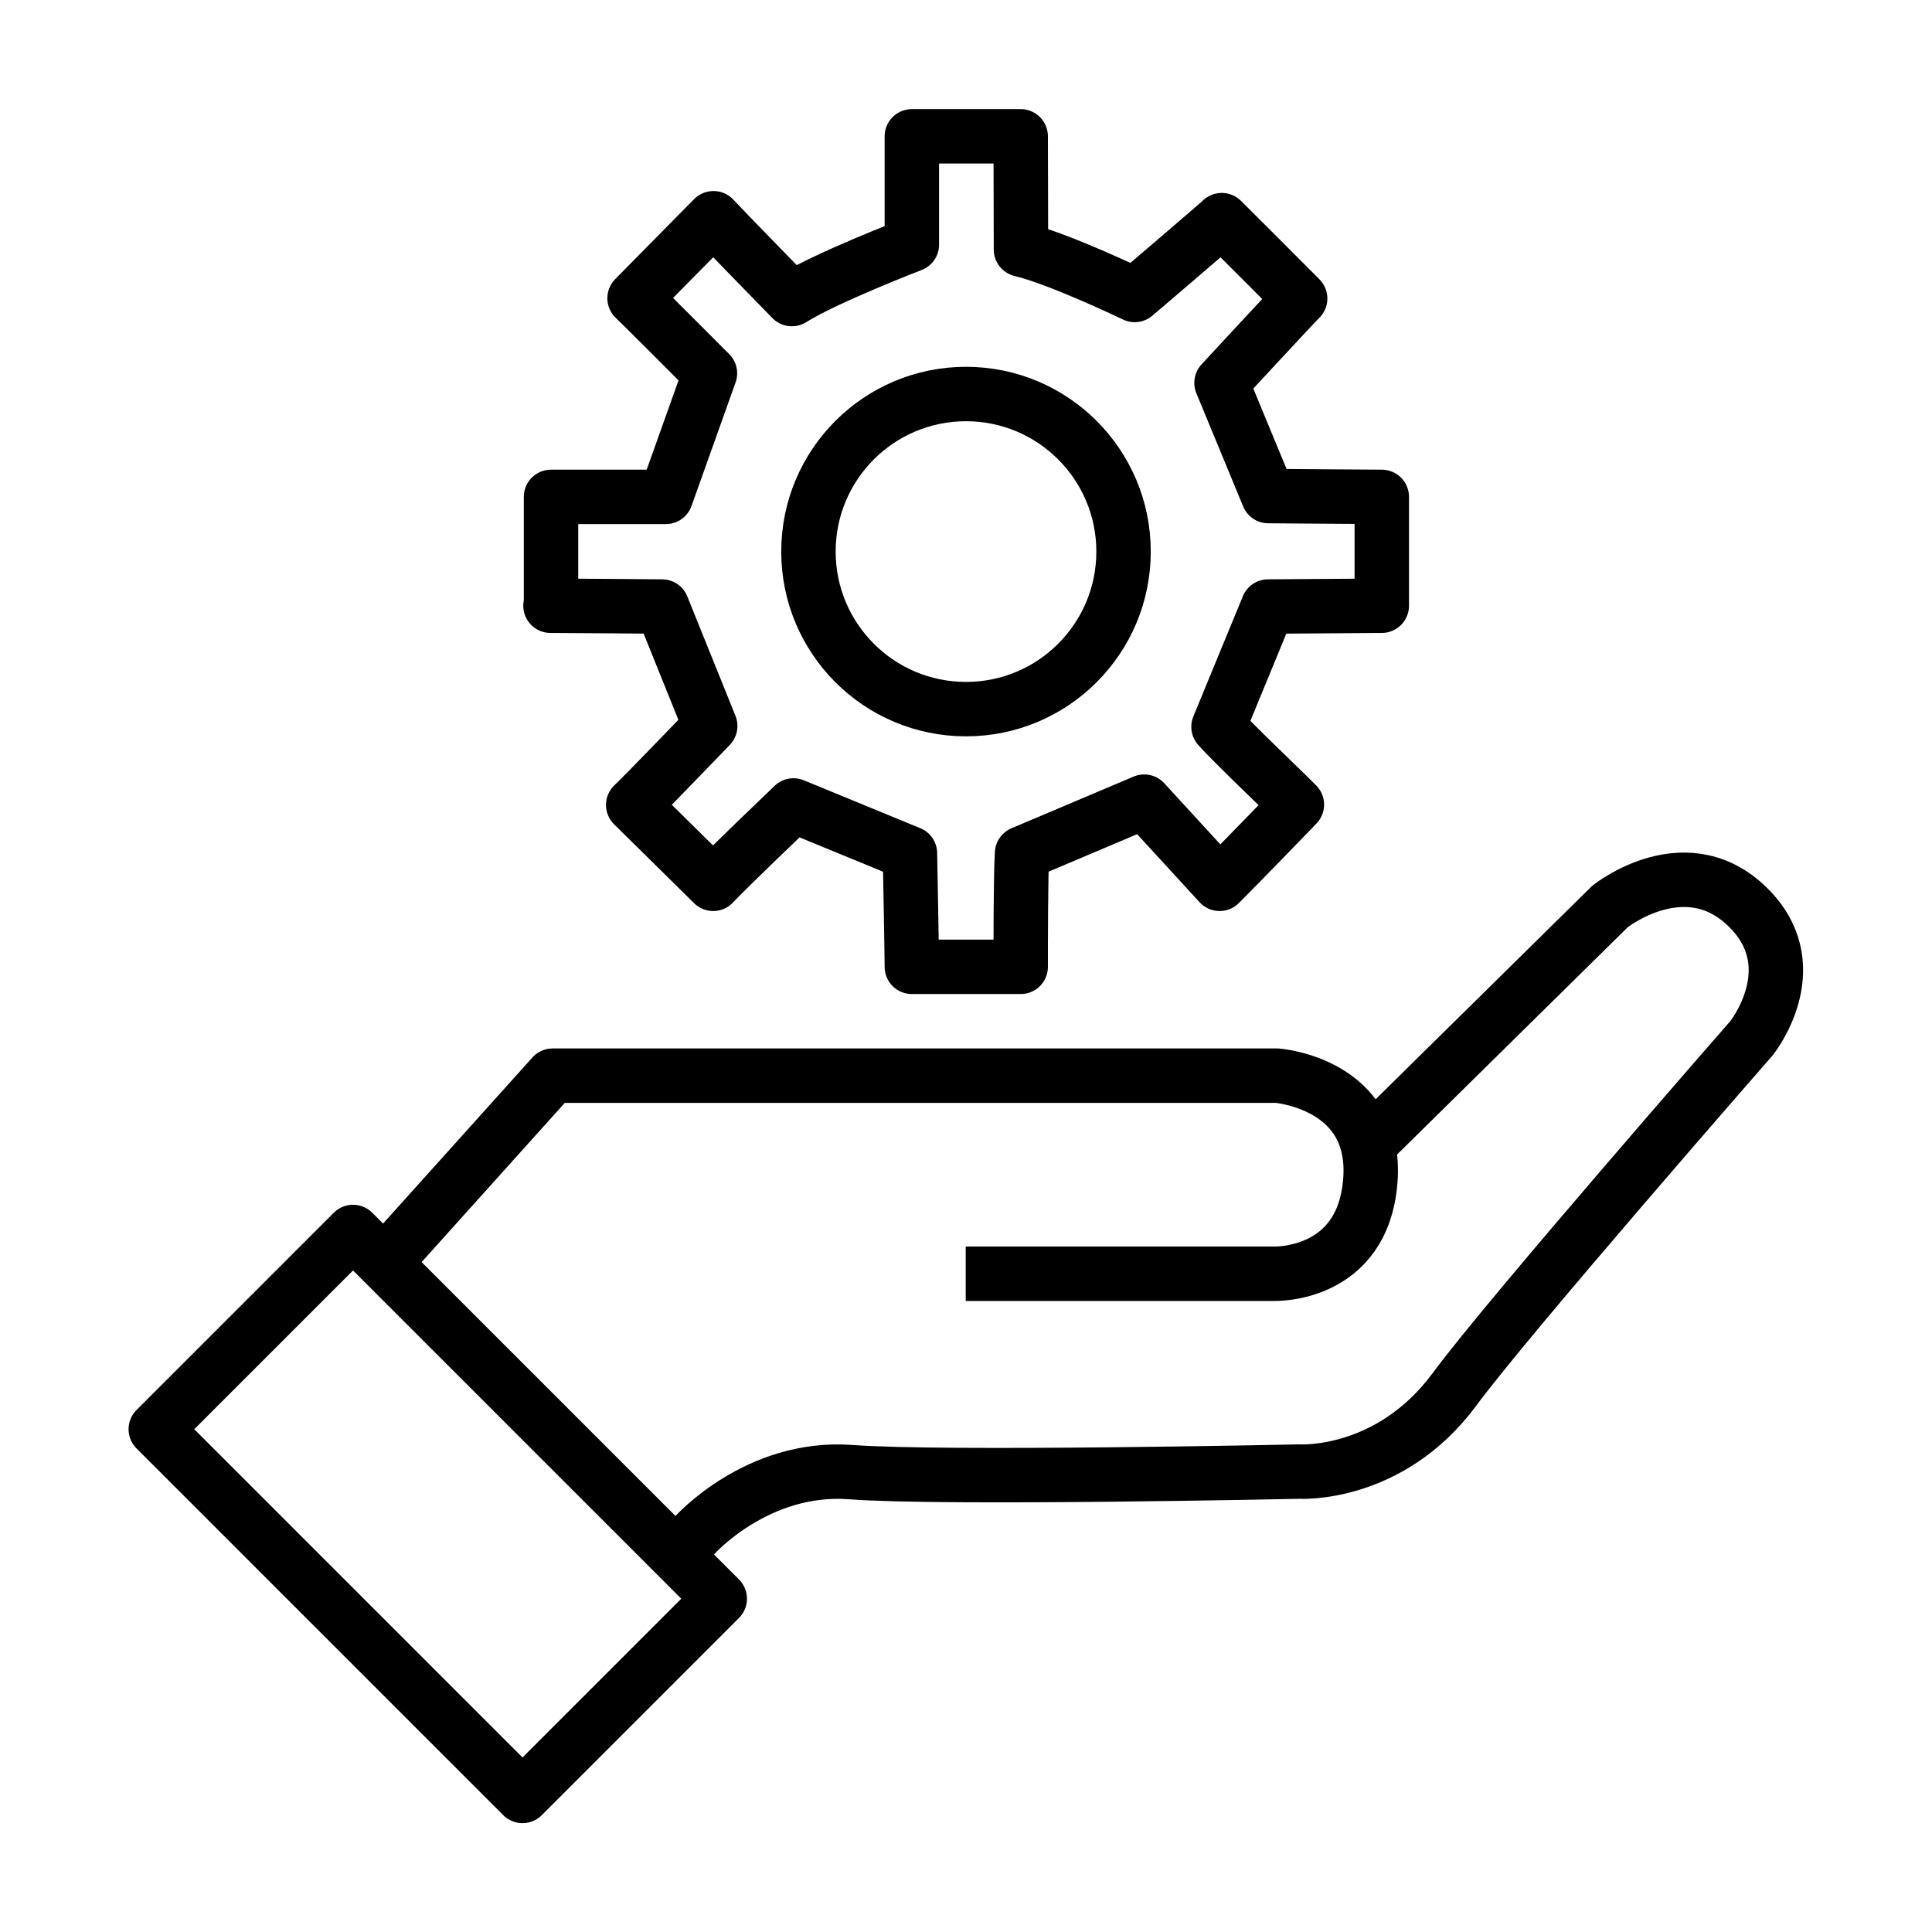
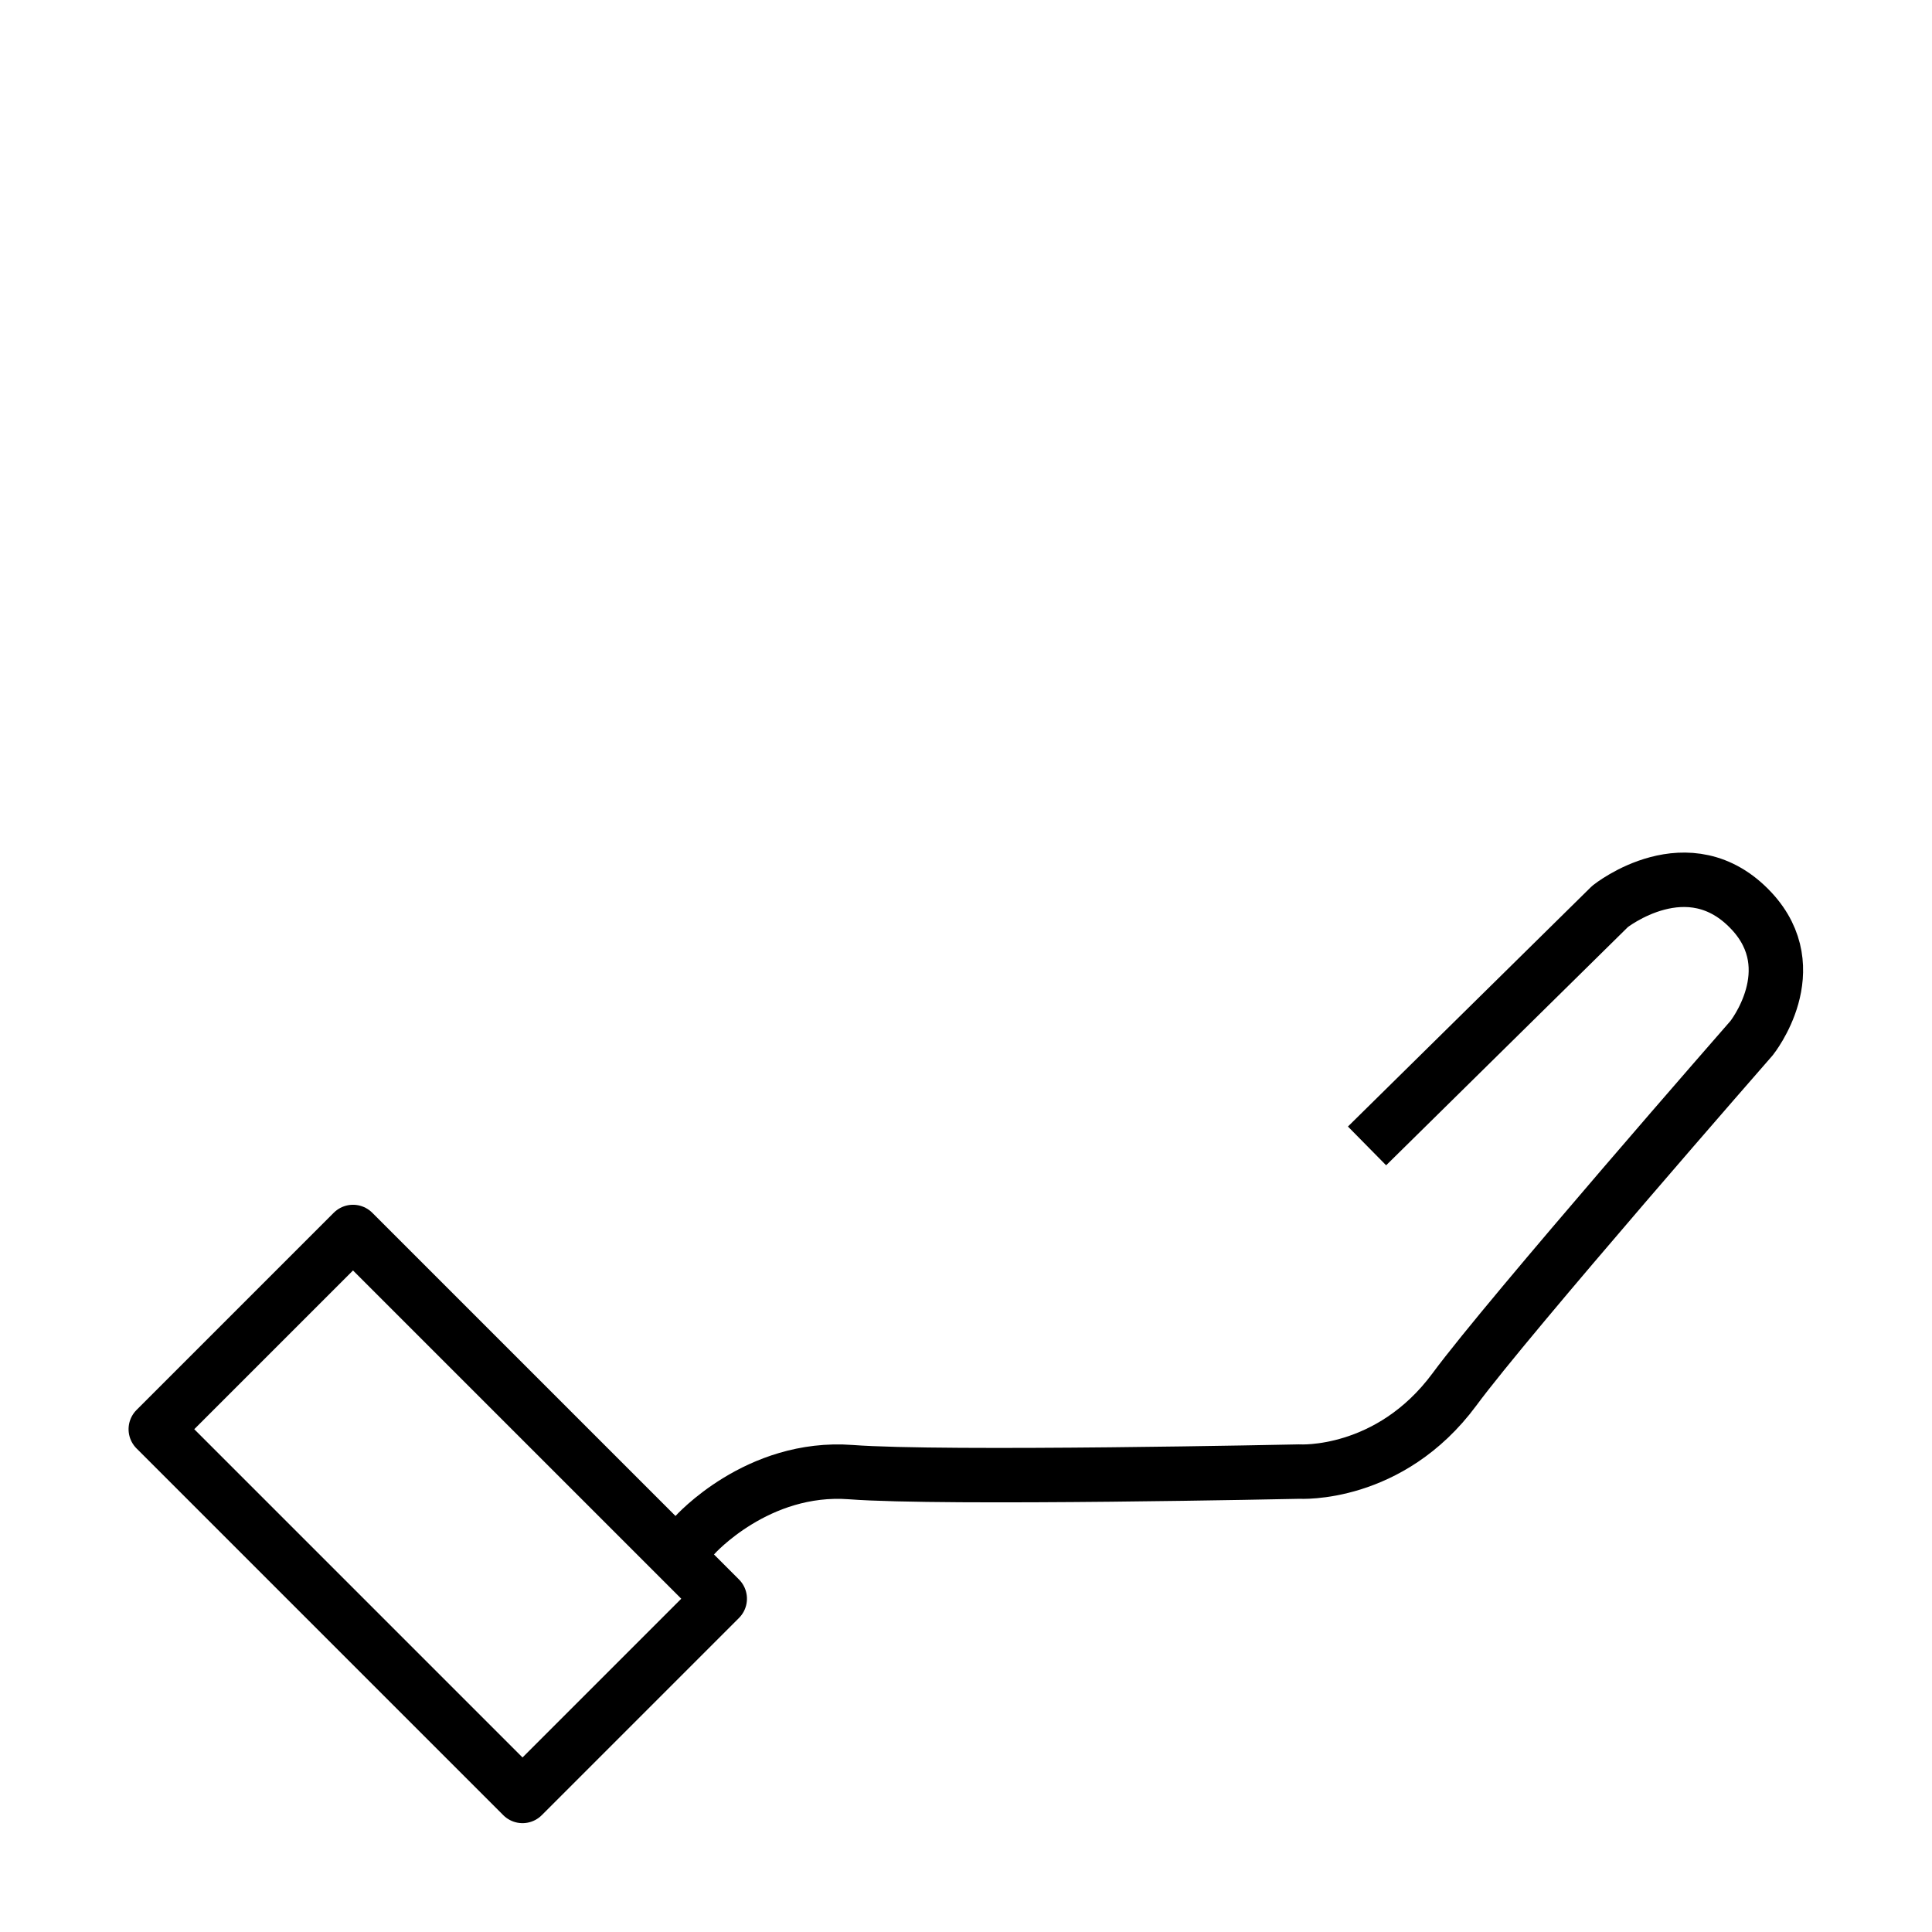
<svg xmlns="http://www.w3.org/2000/svg" id="Layer_1" data-name="Layer 1" viewBox="0 0 71 71">
  <defs>
    <style>
      .cls-1 {
        fill: none;
        stroke: #000;
        stroke-linecap: square;
        stroke-linejoin: round;
        stroke-width: 2px;
      }
    </style>
  </defs>
  <g>
    <rect class="cls-1" x="6.56" y="50.51" width="19.06" height="10.25" transform="translate(44.05 4.92) rotate(45)" />
    <path class="cls-1" d="m25.53,56.42s2.3-2.58,5.74-2.32c3.43.26,16.48-.02,16.48-.02,0,0,3.31.21,5.7-3.02,1.99-2.7,10.92-12.91,10.92-12.91,0,0,2.01-2.51,0-4.67-2.31-2.48-5.2-.17-5.2-.17l-8.22,8.1" />
-     <path class="cls-1" d="m36.49,46.81h10.3s3.3.14,3.57-3.43-3.43-3.85-3.43-3.85h-26.62l-5.62,6.25" />
  </g>
  <g>
-     <path class="cls-1" d="m20.23,22.26c.49,0,4.1.03,4.1.03l1.77,4.39s-2.48,2.58-2.83,2.9c1,.99,1.94,1.91,2.94,2.9.48-.52,2.95-2.88,2.95-2.88l4.28,1.76s.07,3.71.07,4.17h4c0-.82,0-3.38.05-4.17l4.49-1.9s2.47,2.69,2.77,3.02c.99-.99,2.84-2.91,2.84-2.91-.53-.54-2.38-2.29-2.88-2.86l1.82-4.42c.46,0,3.74-.03,4.18-.03v-4c-.49,0-4.17-.03-4.17-.03l-1.72-4.16s2.56-2.77,2.89-3.1c-1.03-1.03-1.95-1.96-2.88-2.88-.36.33-3.2,2.75-3.2,2.75,0,0-2.76-1.33-4.18-1.67,0,0-.01-3.7-.01-4.16h-4c0,.51,0,3.98,0,3.98,0,0-3.15,1.21-4.41,2,0,0-2.58-2.64-2.88-2.97-1,1.02-1.93,1.95-2.9,2.94.31.29,2.77,2.76,2.77,2.76l-1.62,4.54s-3.74,0-4.22,0v4Z" />
-     <circle class="cls-1" cx="35.5" cy="20.27" r="5.79" />
-   </g>
+     </g>
</svg>